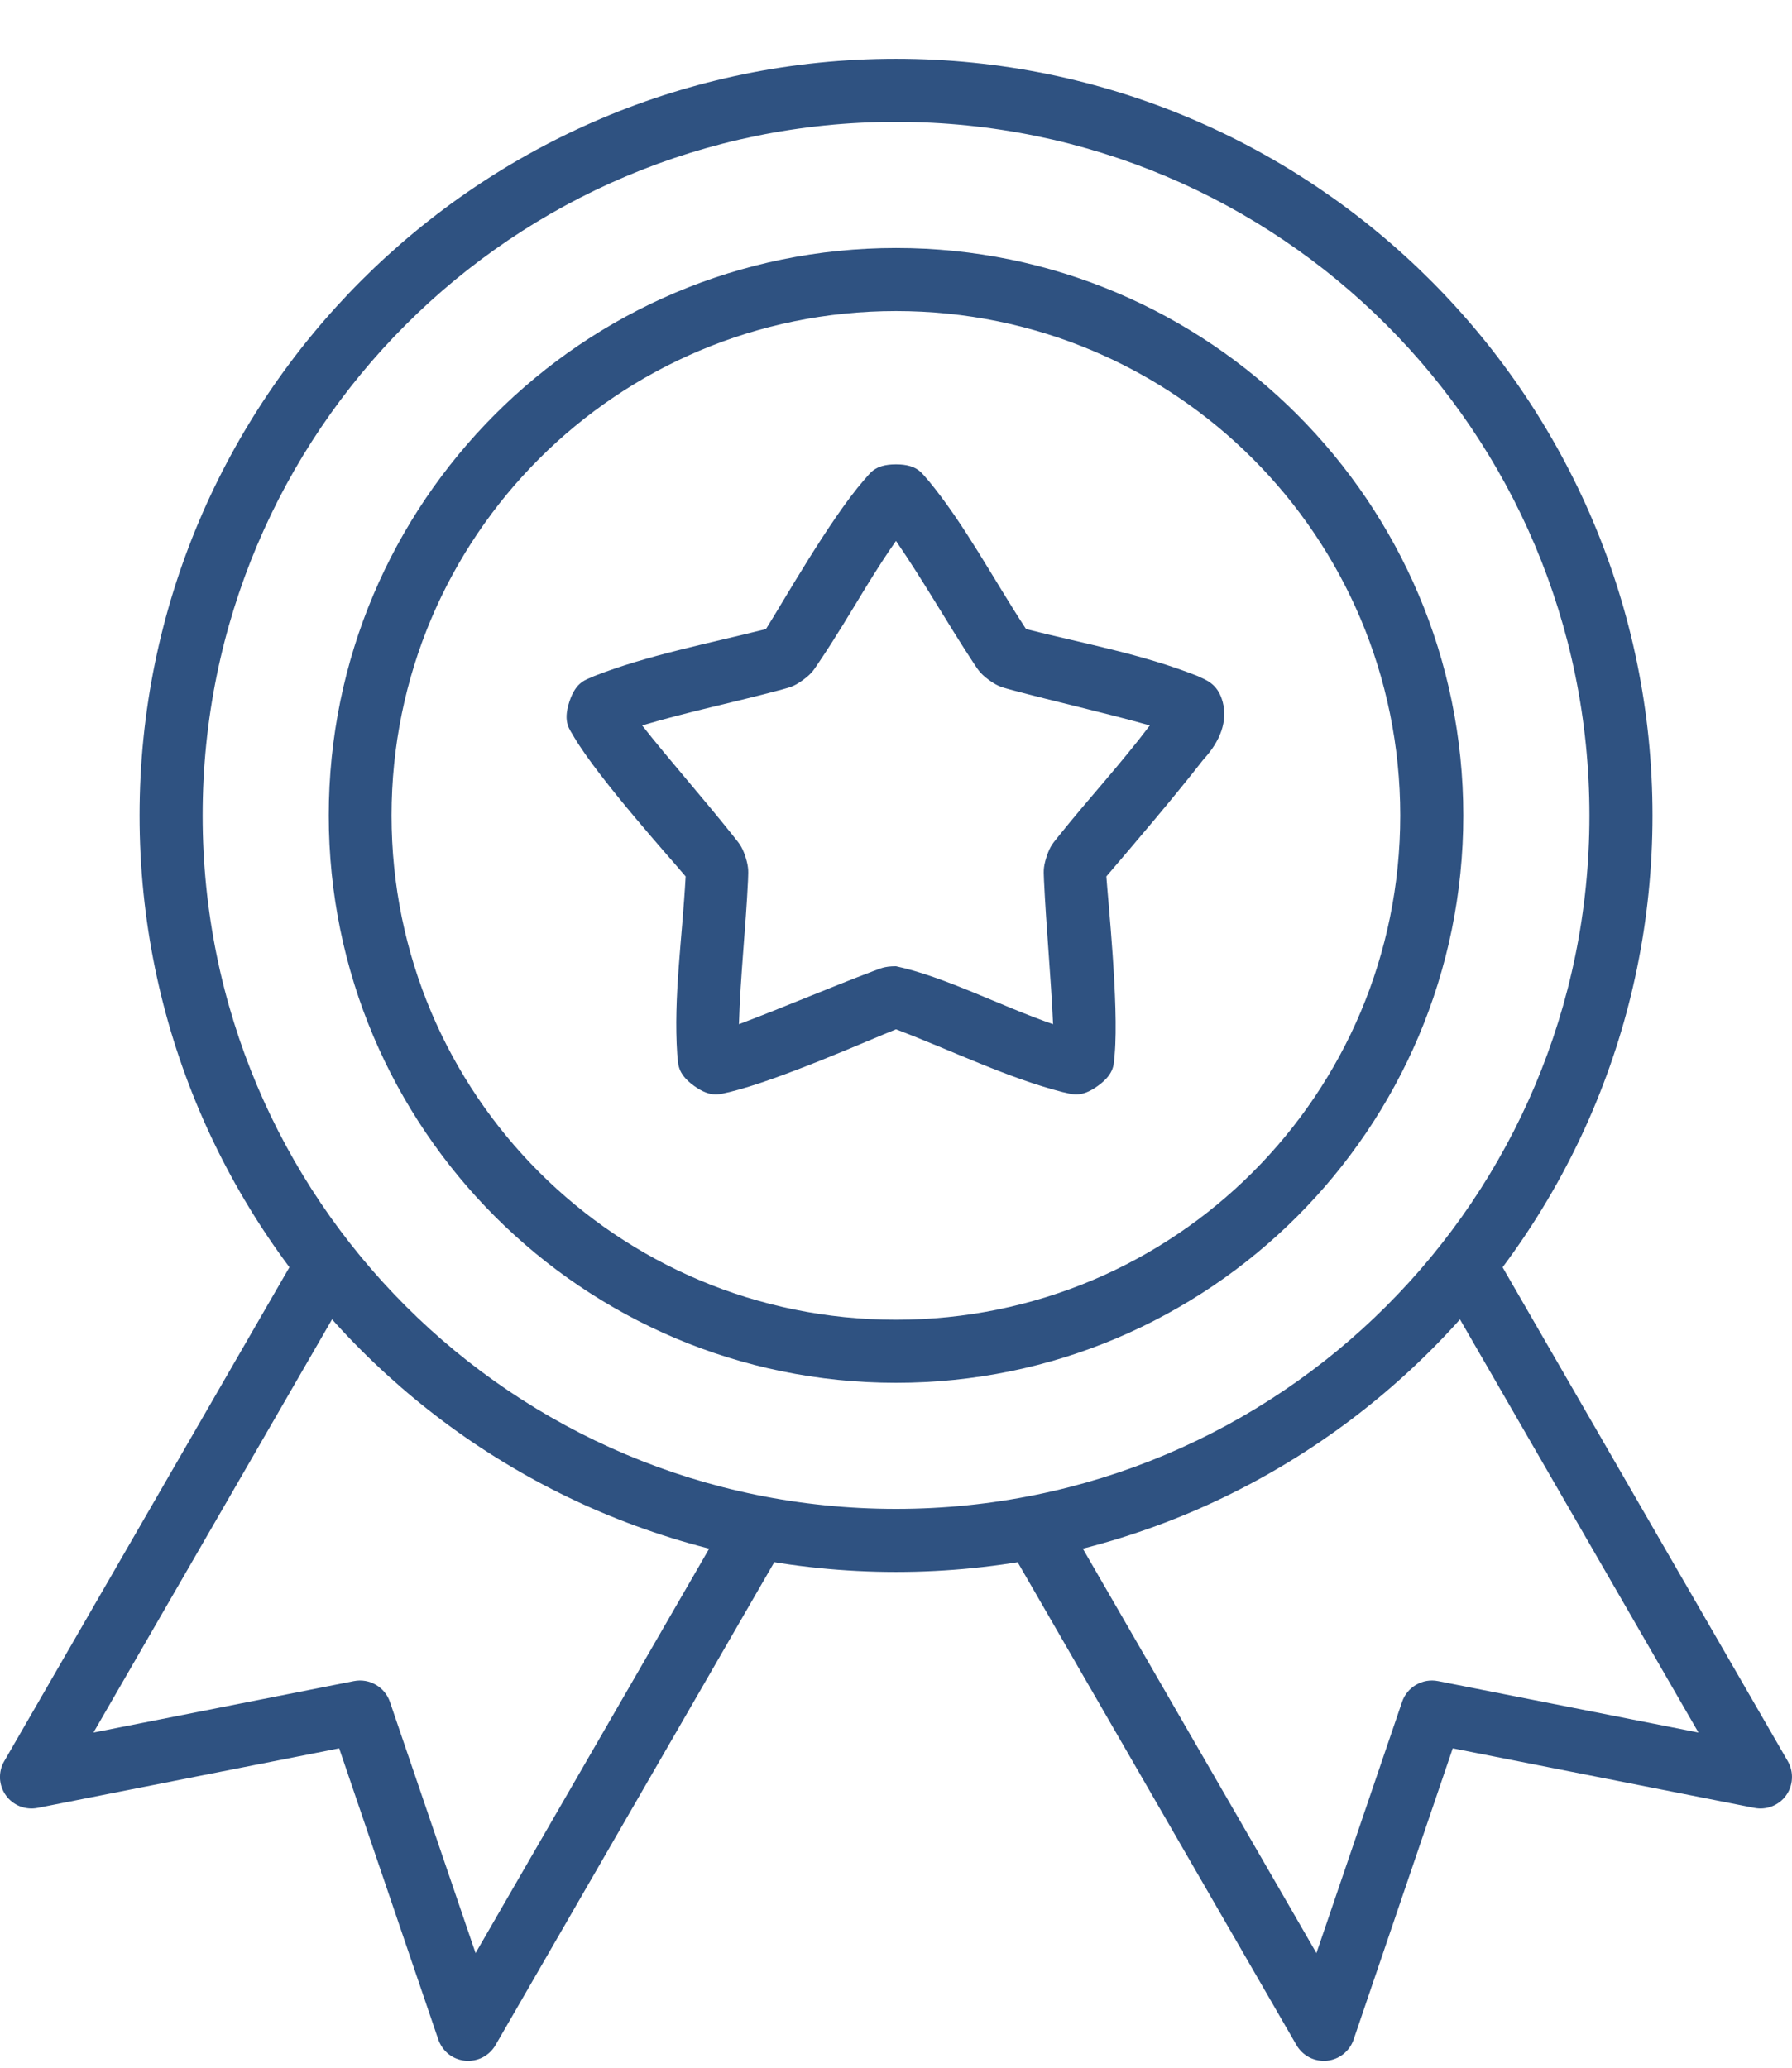
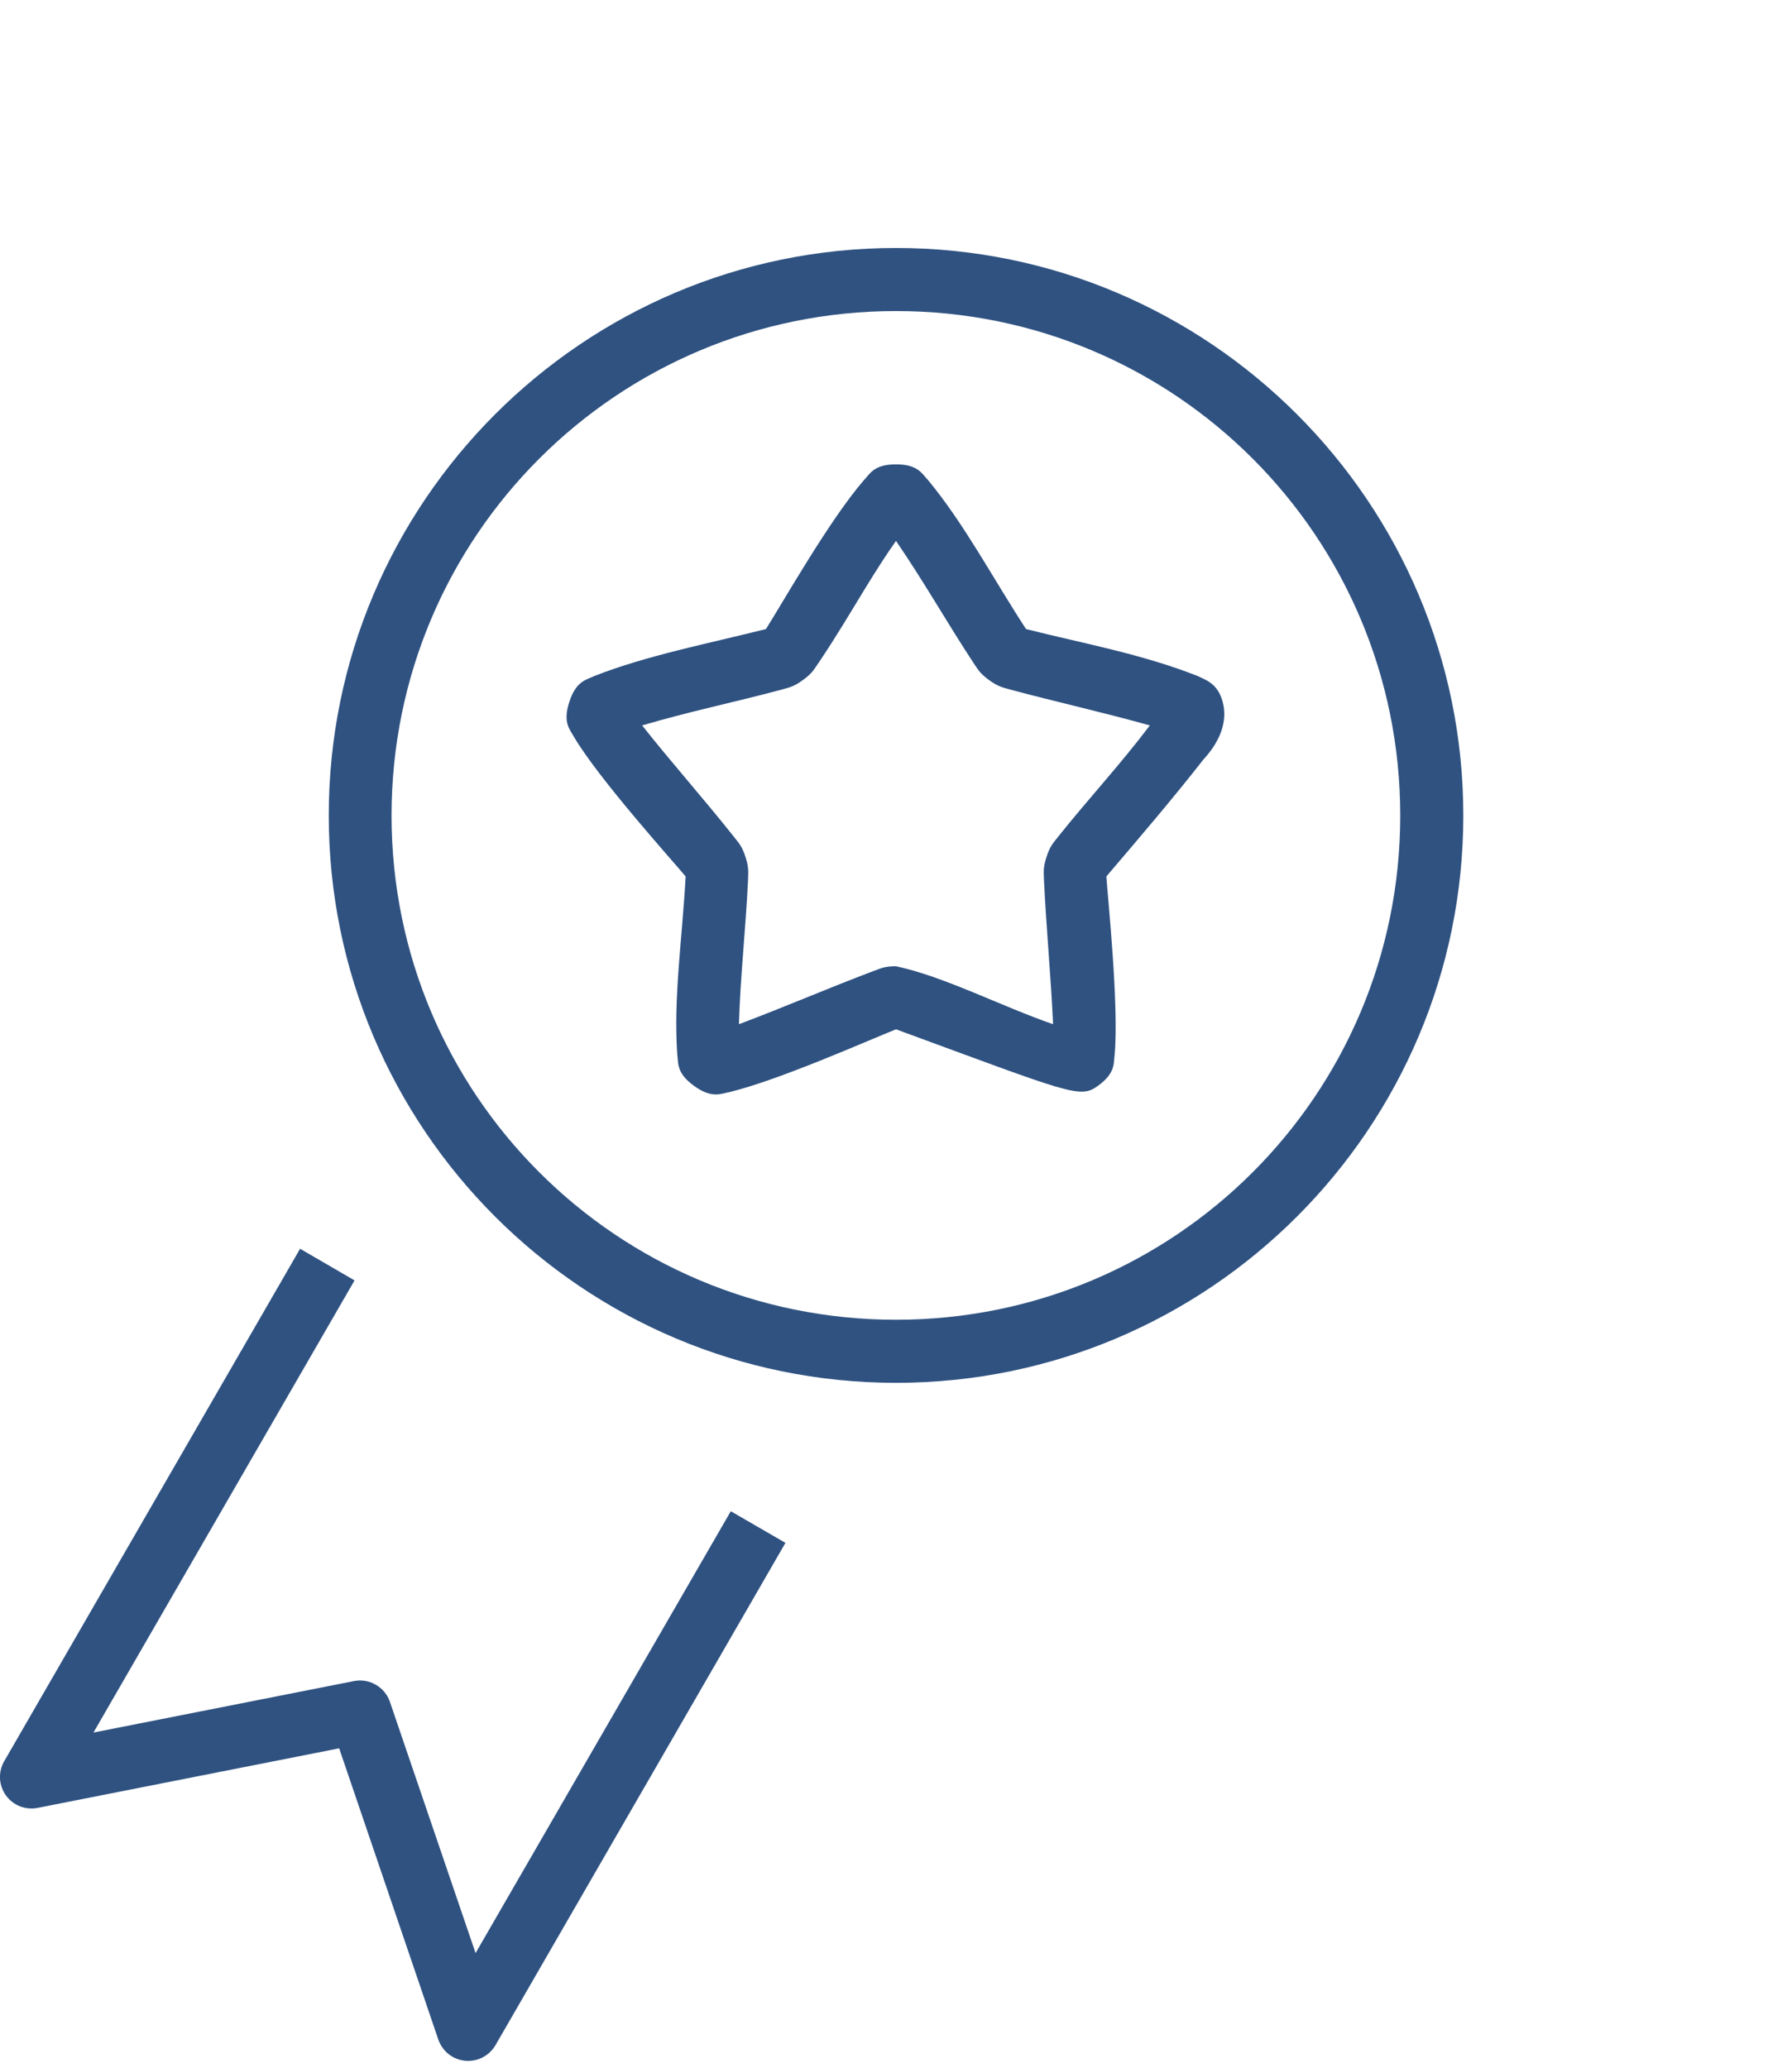
<svg xmlns="http://www.w3.org/2000/svg" fill="none" viewBox="0 0 26 30" height="30" width="26">
-   <path fill="#2F5281" d="M13 0.853C6.944 0.853 2.025 5.775 2.025 11.832C2.025 17.888 6.944 22.807 13 22.807C19.057 22.807 23.976 17.888 23.976 11.832C23.976 5.775 19.057 0.853 13 0.853ZM13 1.768C18.562 1.768 23.061 6.27 23.061 11.832C23.061 17.394 18.562 21.892 13 21.892C7.438 21.892 2.94 17.394 2.94 11.832C2.94 6.27 7.438 1.768 13 1.768Z" />
  <path fill="#2F5281" d="M13.001 3.598C8.459 3.598 4.77 7.291 4.77 11.832C4.77 16.373 8.459 20.063 13.001 20.063C17.541 20.063 21.231 16.373 21.231 11.832C21.231 7.291 17.541 3.598 13.001 3.598ZM13.001 4.513C17.047 4.513 20.316 7.785 20.316 11.832C20.316 15.879 17.047 19.148 13.001 19.148C8.954 19.148 5.681 15.879 5.681 11.832C5.681 7.785 8.954 4.513 13.001 4.513Z" />
  <path fill="#2F5281" d="M4.354 18.118L0.06 25.555C0.016 25.631 -0.004 25.718 0 25.806C0.005 25.893 0.035 25.978 0.086 26.049C0.137 26.12 0.208 26.175 0.289 26.207C0.371 26.239 0.46 26.247 0.546 26.23L4.921 25.366L6.359 29.59C6.388 29.673 6.439 29.747 6.508 29.802C6.577 29.857 6.661 29.89 6.748 29.899C6.836 29.907 6.925 29.89 7.003 29.85C7.081 29.809 7.146 29.747 7.19 29.671L11.396 22.385L10.603 21.926L6.9 28.337L5.657 24.691C5.621 24.587 5.549 24.499 5.453 24.444C5.358 24.388 5.246 24.369 5.137 24.39L1.356 25.137L5.144 18.577L4.354 18.118Z" />
-   <path fill="#2F5281" d="M21.646 18.118L20.856 18.577L24.643 25.137L20.862 24.39C20.754 24.369 20.642 24.388 20.546 24.444C20.451 24.499 20.378 24.587 20.343 24.691L19.1 28.337L15.397 21.926L14.603 22.385L18.81 29.671C18.854 29.747 18.919 29.809 18.997 29.85C19.075 29.89 19.163 29.907 19.251 29.899C19.339 29.89 19.422 29.857 19.491 29.802C19.56 29.747 19.612 29.673 19.64 29.59L21.078 25.366L25.454 26.23C25.54 26.247 25.629 26.239 25.71 26.207C25.792 26.175 25.863 26.12 25.914 26.049C25.965 25.978 25.995 25.893 25.999 25.806C26.004 25.718 25.983 25.631 25.94 25.555L21.646 18.118Z" />
-   <path fill="#2F5281" d="M13 6.737C12.675 6.737 12.62 6.879 12.534 6.967C12.034 7.544 11.362 8.734 11.113 9.127C10.272 9.338 9.379 9.511 8.621 9.809C8.511 9.864 8.36 9.875 8.26 10.184C8.16 10.493 8.274 10.588 8.331 10.697C8.699 11.314 9.746 12.474 9.948 12.716C9.897 13.637 9.77 14.467 9.826 15.295C9.845 15.417 9.807 15.564 10.069 15.754C10.332 15.945 10.462 15.866 10.583 15.845C11.303 15.671 12.596 15.095 13 14.934C13.811 15.242 14.618 15.64 15.417 15.845C15.538 15.866 15.668 15.945 15.93 15.754C16.193 15.564 16.155 15.417 16.173 15.295C16.235 14.582 16.073 13.029 16.052 12.716C16.519 12.169 17.019 11.584 17.459 11.021C17.711 10.748 17.813 10.458 17.74 10.184C17.666 9.909 17.488 9.864 17.378 9.809C16.571 9.489 15.715 9.336 14.887 9.127C14.411 8.4 13.993 7.603 13.466 6.967C13.38 6.879 13.324 6.737 13 6.737ZM13 7.848C13.402 8.434 13.738 9.03 14.121 9.613C14.182 9.7 14.204 9.76 14.35 9.867C14.497 9.973 14.556 9.973 14.658 10.005C15.341 10.188 16.009 10.336 16.683 10.525C16.255 11.092 15.788 11.594 15.353 12.139C15.289 12.224 15.24 12.26 15.184 12.432C15.128 12.604 15.146 12.663 15.147 12.77C15.181 13.478 15.247 14.159 15.279 14.86C14.519 14.597 13.708 14.171 13 14.019C12.819 14.019 12.77 14.056 12.669 14.09C12.006 14.341 11.377 14.613 10.721 14.86C10.743 14.148 10.82 13.468 10.853 12.77C10.854 12.663 10.871 12.604 10.816 12.432C10.76 12.26 10.71 12.224 10.647 12.139C10.213 11.592 9.699 11.012 9.317 10.525C9.998 10.323 10.669 10.186 11.342 10.005C11.444 9.973 11.503 9.973 11.649 9.867C11.796 9.76 11.817 9.7 11.879 9.613C12.12 9.258 12.355 8.86 12.561 8.523C12.718 8.267 12.872 8.028 13 7.848Z" />
+   <path fill="#2F5281" d="M13 6.737C12.675 6.737 12.62 6.879 12.534 6.967C12.034 7.544 11.362 8.734 11.113 9.127C10.272 9.338 9.379 9.511 8.621 9.809C8.511 9.864 8.36 9.875 8.26 10.184C8.16 10.493 8.274 10.588 8.331 10.697C8.699 11.314 9.746 12.474 9.948 12.716C9.897 13.637 9.77 14.467 9.826 15.295C9.845 15.417 9.807 15.564 10.069 15.754C10.332 15.945 10.462 15.866 10.583 15.845C11.303 15.671 12.596 15.095 13 14.934C15.538 15.866 15.668 15.945 15.93 15.754C16.193 15.564 16.155 15.417 16.173 15.295C16.235 14.582 16.073 13.029 16.052 12.716C16.519 12.169 17.019 11.584 17.459 11.021C17.711 10.748 17.813 10.458 17.74 10.184C17.666 9.909 17.488 9.864 17.378 9.809C16.571 9.489 15.715 9.336 14.887 9.127C14.411 8.4 13.993 7.603 13.466 6.967C13.38 6.879 13.324 6.737 13 6.737ZM13 7.848C13.402 8.434 13.738 9.03 14.121 9.613C14.182 9.7 14.204 9.76 14.35 9.867C14.497 9.973 14.556 9.973 14.658 10.005C15.341 10.188 16.009 10.336 16.683 10.525C16.255 11.092 15.788 11.594 15.353 12.139C15.289 12.224 15.24 12.26 15.184 12.432C15.128 12.604 15.146 12.663 15.147 12.77C15.181 13.478 15.247 14.159 15.279 14.86C14.519 14.597 13.708 14.171 13 14.019C12.819 14.019 12.77 14.056 12.669 14.09C12.006 14.341 11.377 14.613 10.721 14.86C10.743 14.148 10.82 13.468 10.853 12.77C10.854 12.663 10.871 12.604 10.816 12.432C10.76 12.26 10.71 12.224 10.647 12.139C10.213 11.592 9.699 11.012 9.317 10.525C9.998 10.323 10.669 10.186 11.342 10.005C11.444 9.973 11.503 9.973 11.649 9.867C11.796 9.76 11.817 9.7 11.879 9.613C12.12 9.258 12.355 8.86 12.561 8.523C12.718 8.267 12.872 8.028 13 7.848Z" />
</svg>